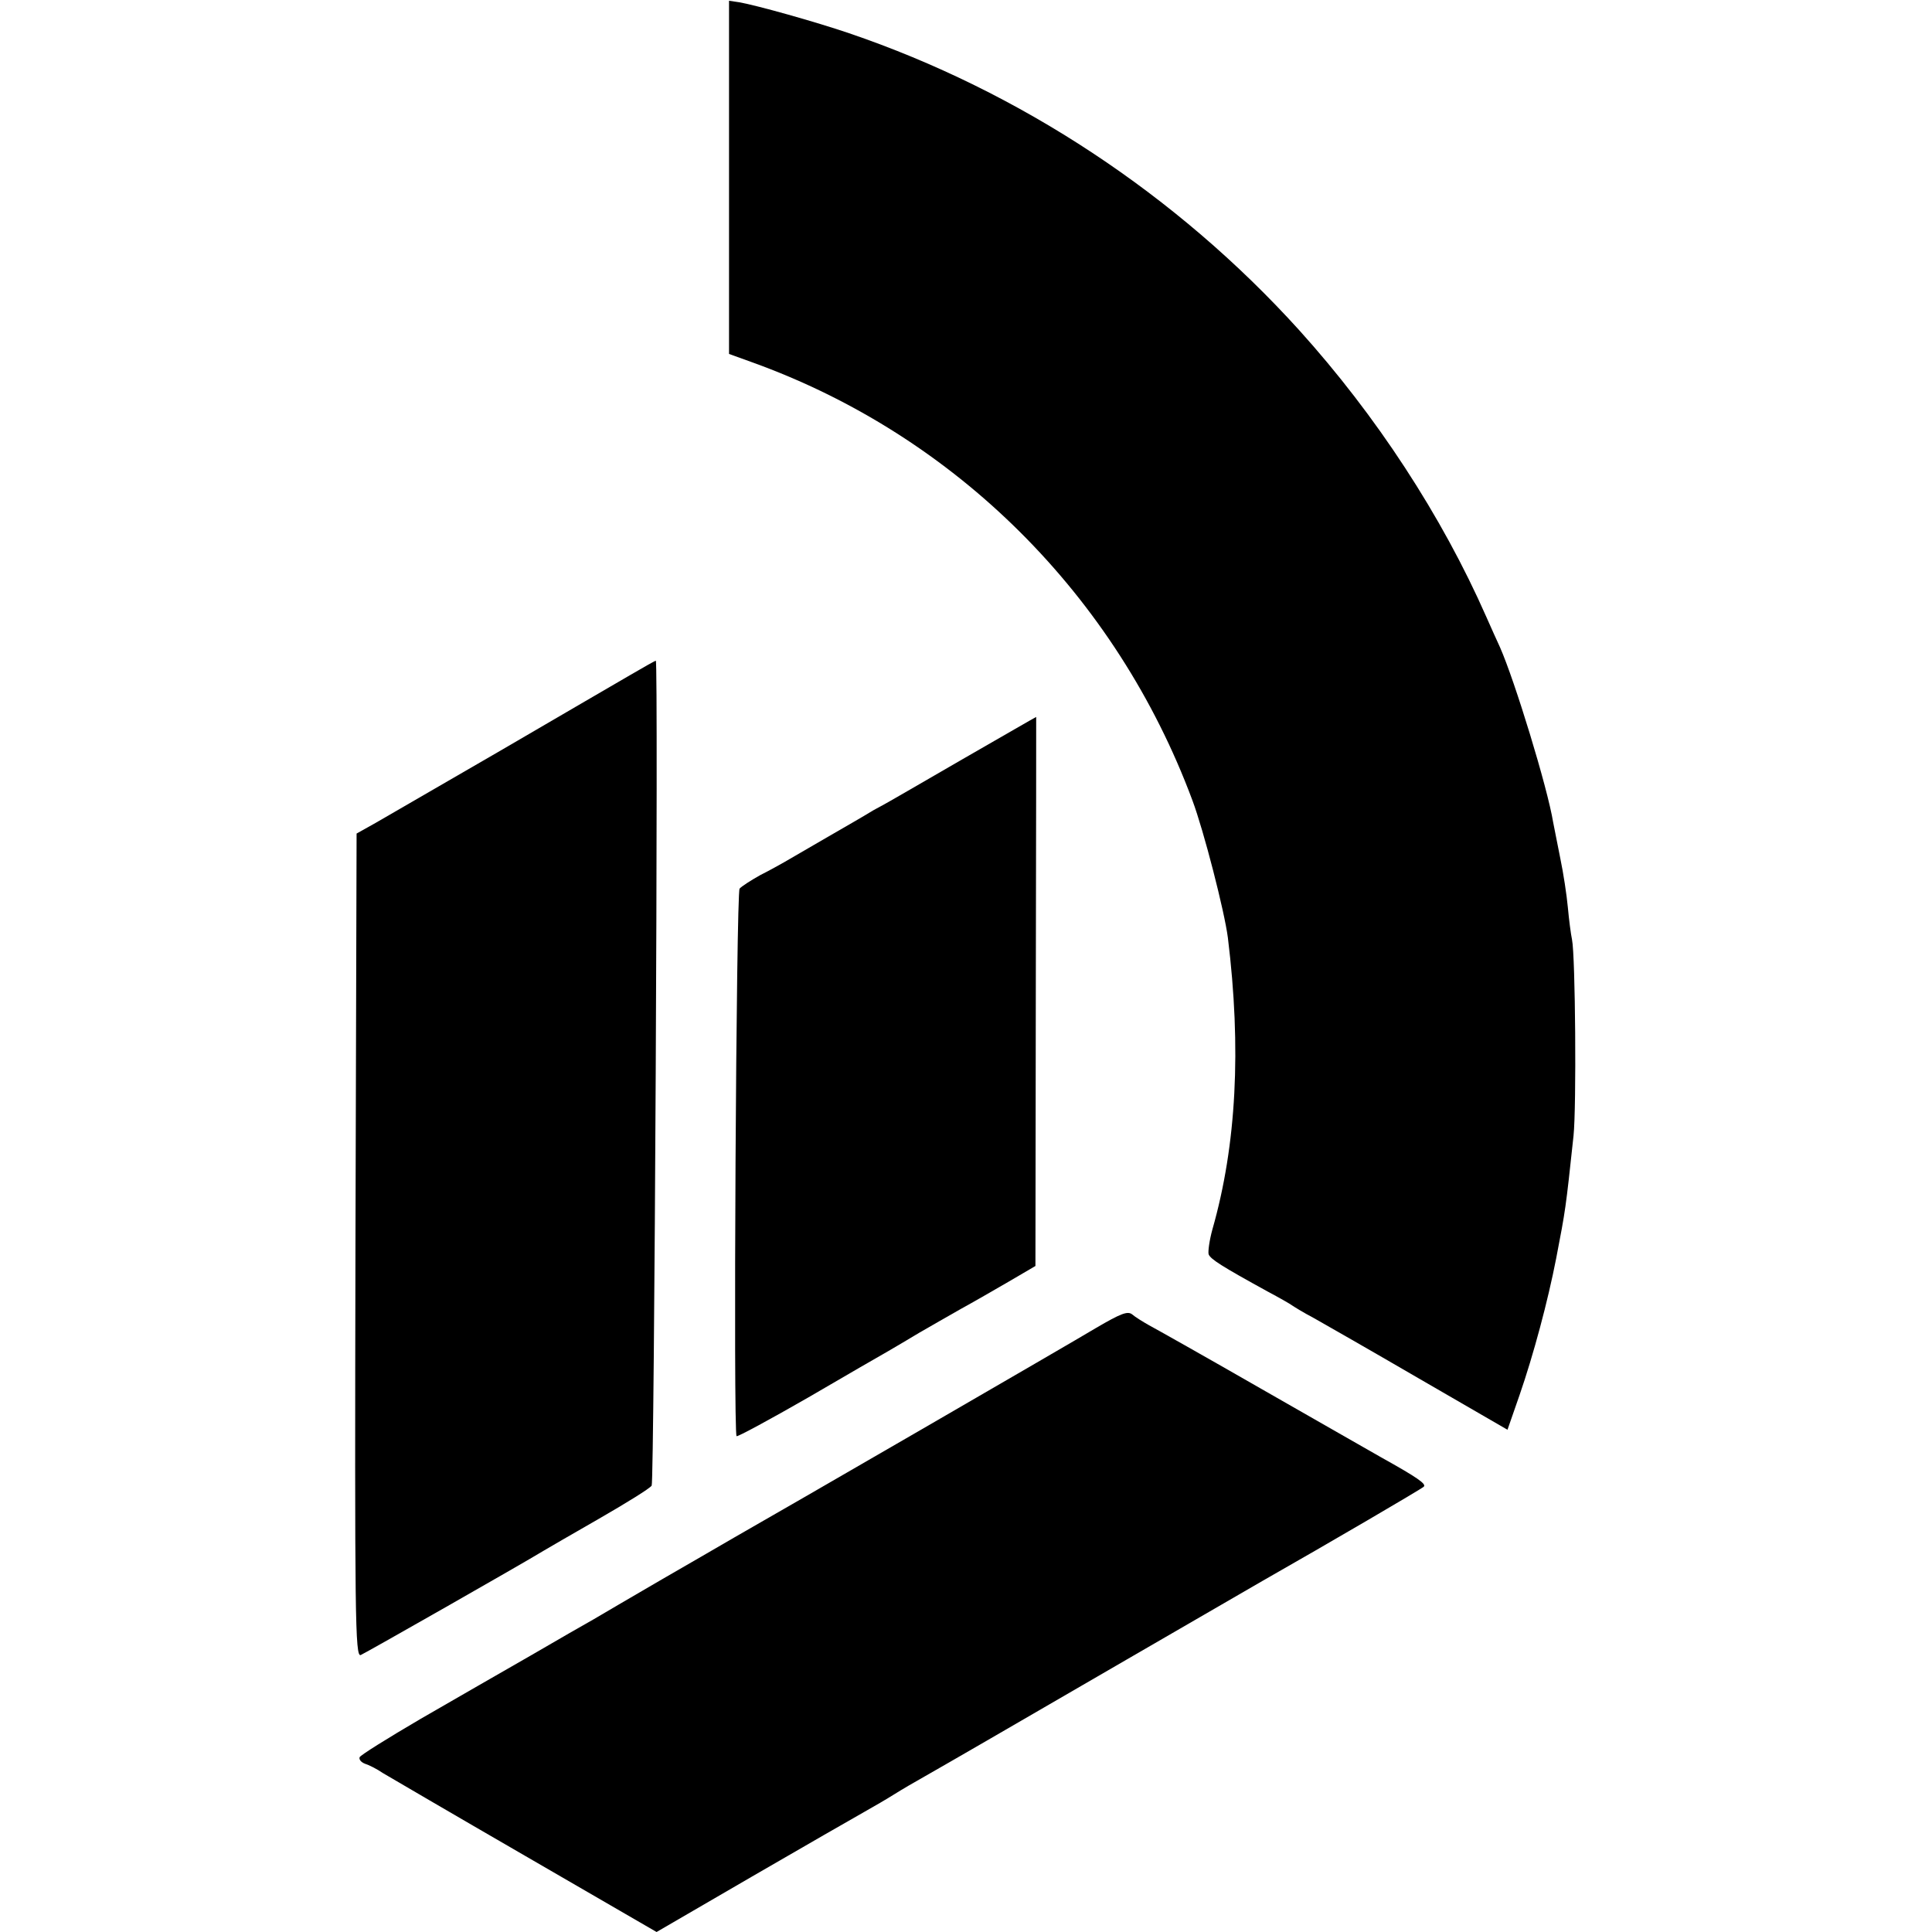
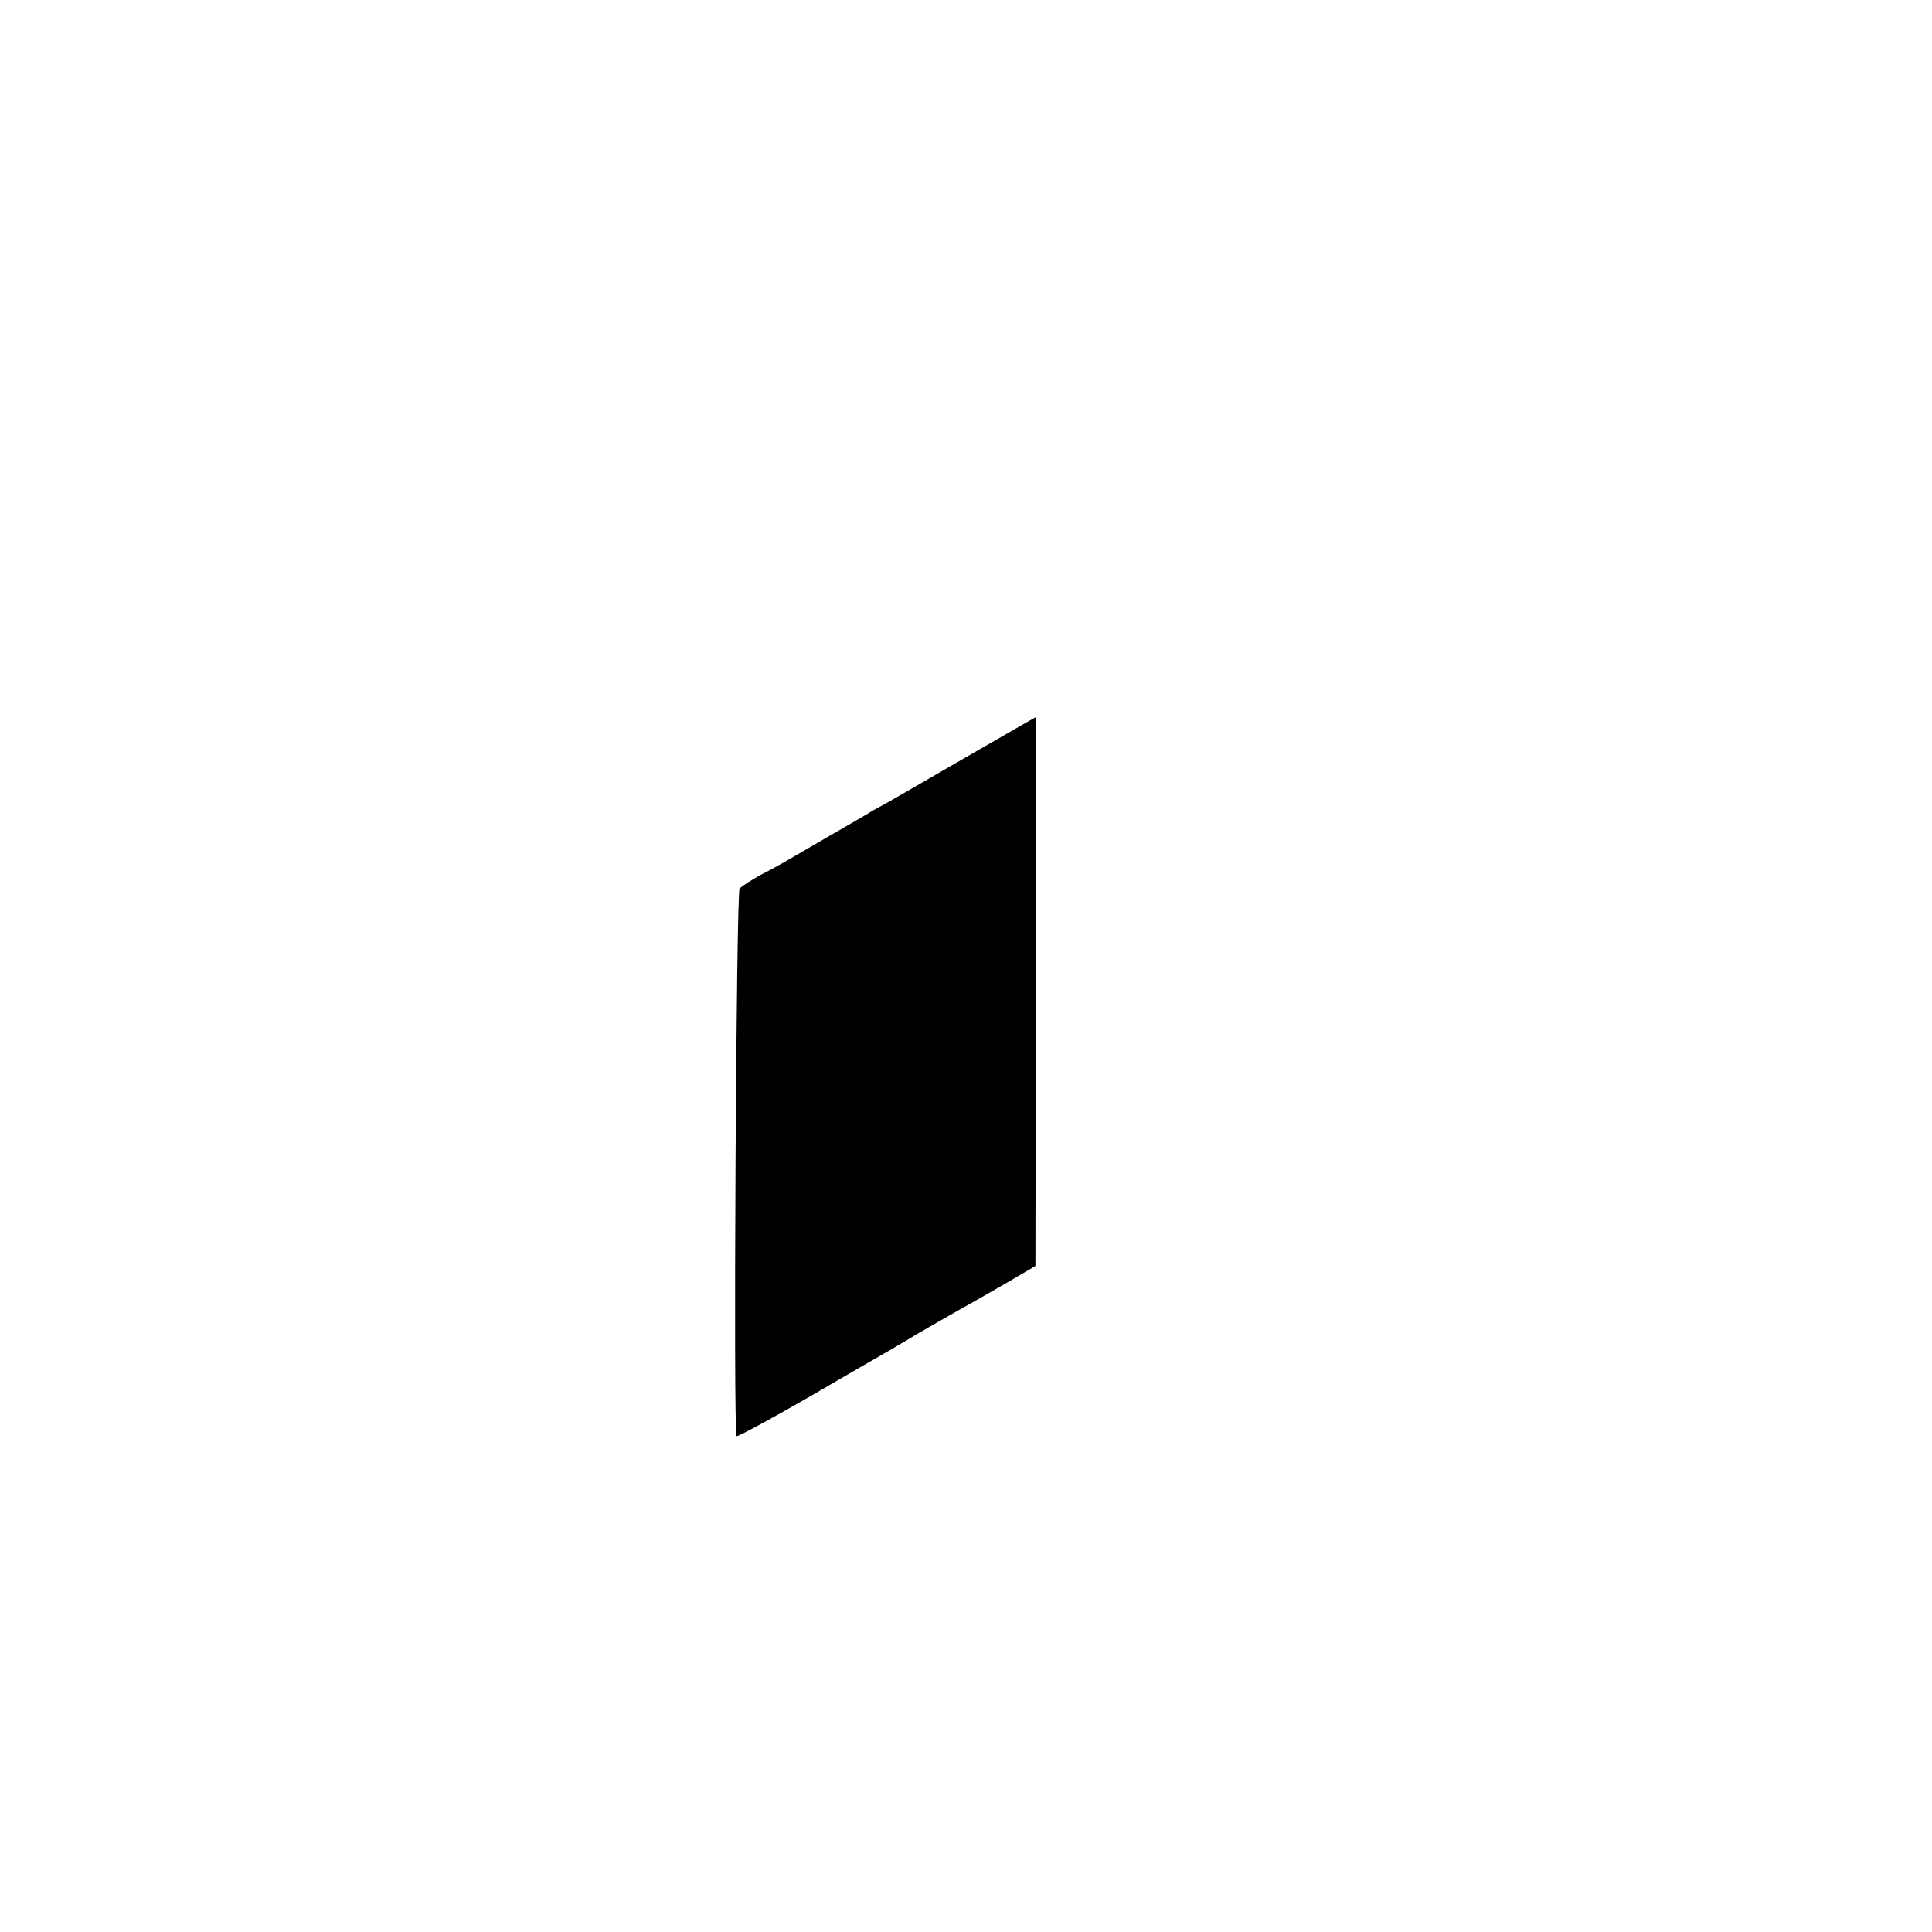
<svg xmlns="http://www.w3.org/2000/svg" version="1.0" width="512pt" height="512pt" viewBox="0 0 512 512" preserveAspectRatio="xMidYMid meet">
  <g transform="translate(0,512) scale(0.1,-0.1)" fill="#000000" stroke="none">
-     <path d="M1932 4650 l0 -468 61 -22 c539 -194 965 -618 1167 -1161 30 -80 85 -294 94 -364 36 -293 23 -549 -41 -773 -8 -29 -12 -59 -10 -66 5 -13 35 -32 157 -99 30 -16 60 -33 65 -37 6 -4 30 -19 55 -32 25 -14 151 -86 280 -161 l235 -136 32 92 c37 107 75 249 97 362 25 130 25 129 46 325 8 77 5 476 -4 520 -3 14 -8 52 -11 85 -3 33 -12 92 -20 130 -8 39 -16 82 -19 96 -15 92 -102 376 -141 464 -8 17 -24 53 -36 80 -118 268 -292 534 -496 760 -324 358 -740 633 -1193 787 -88 30 -245 74 -291 82 l-27 4 0 -468z" />
-     <path d="M1670 3331 c-36 -21 -191 -111 -345 -201 -154 -89 -302 -175 -330 -191 l-50 -28 -3 -1091 c-2 -988 -1 -1092 14 -1086 12 5 425 240 484 276 8 5 74 43 147 85 73 42 136 81 140 88 7 11 18 2188 11 2186 -2 0 -32 -17 -68 -38z" />
    <path d="M2549 3107 c-107 -62 -202 -117 -210 -121 -7 -4 -23 -12 -34 -19 -11 -7 -63 -37 -115 -67 -52 -30 -102 -59 -112 -65 -9 -5 -37 -21 -63 -34 -25 -14 -50 -30 -55 -36 -9 -11 -17 -1441 -8 -1451 3 -2 88 44 189 102 101 59 198 115 214 124 17 10 53 31 81 48 28 16 78 45 110 63 33 18 90 51 128 73 l70 41 1 728 c1 400 1 727 1 727 -1 0 -89 -51 -197 -113z" />
-     <path d="M2905 1601 c-68 -41 -842 -489 -960 -556 -22 -13 -107 -62 -190 -110 -82 -48 -165 -96 -183 -107 -18 -10 -93 -53 -165 -95 -73 -42 -204 -117 -292 -168 -87 -51 -161 -97 -162 -102 -2 -6 4 -13 14 -17 10 -3 32 -14 48 -25 17 -10 186 -109 378 -220 l347 -201 253 147 c138 80 272 157 297 171 25 14 61 35 80 47 19 12 55 33 80 47 25 14 99 57 165 95 103 60 642 372 730 423 174 99 422 244 428 250 8 7 -16 24 -113 78 -25 14 -166 95 -315 180 -148 85 -283 161 -300 170 -16 9 -37 22 -45 29 -12 9 -30 2 -95 -36z" />
  </g>
</svg>